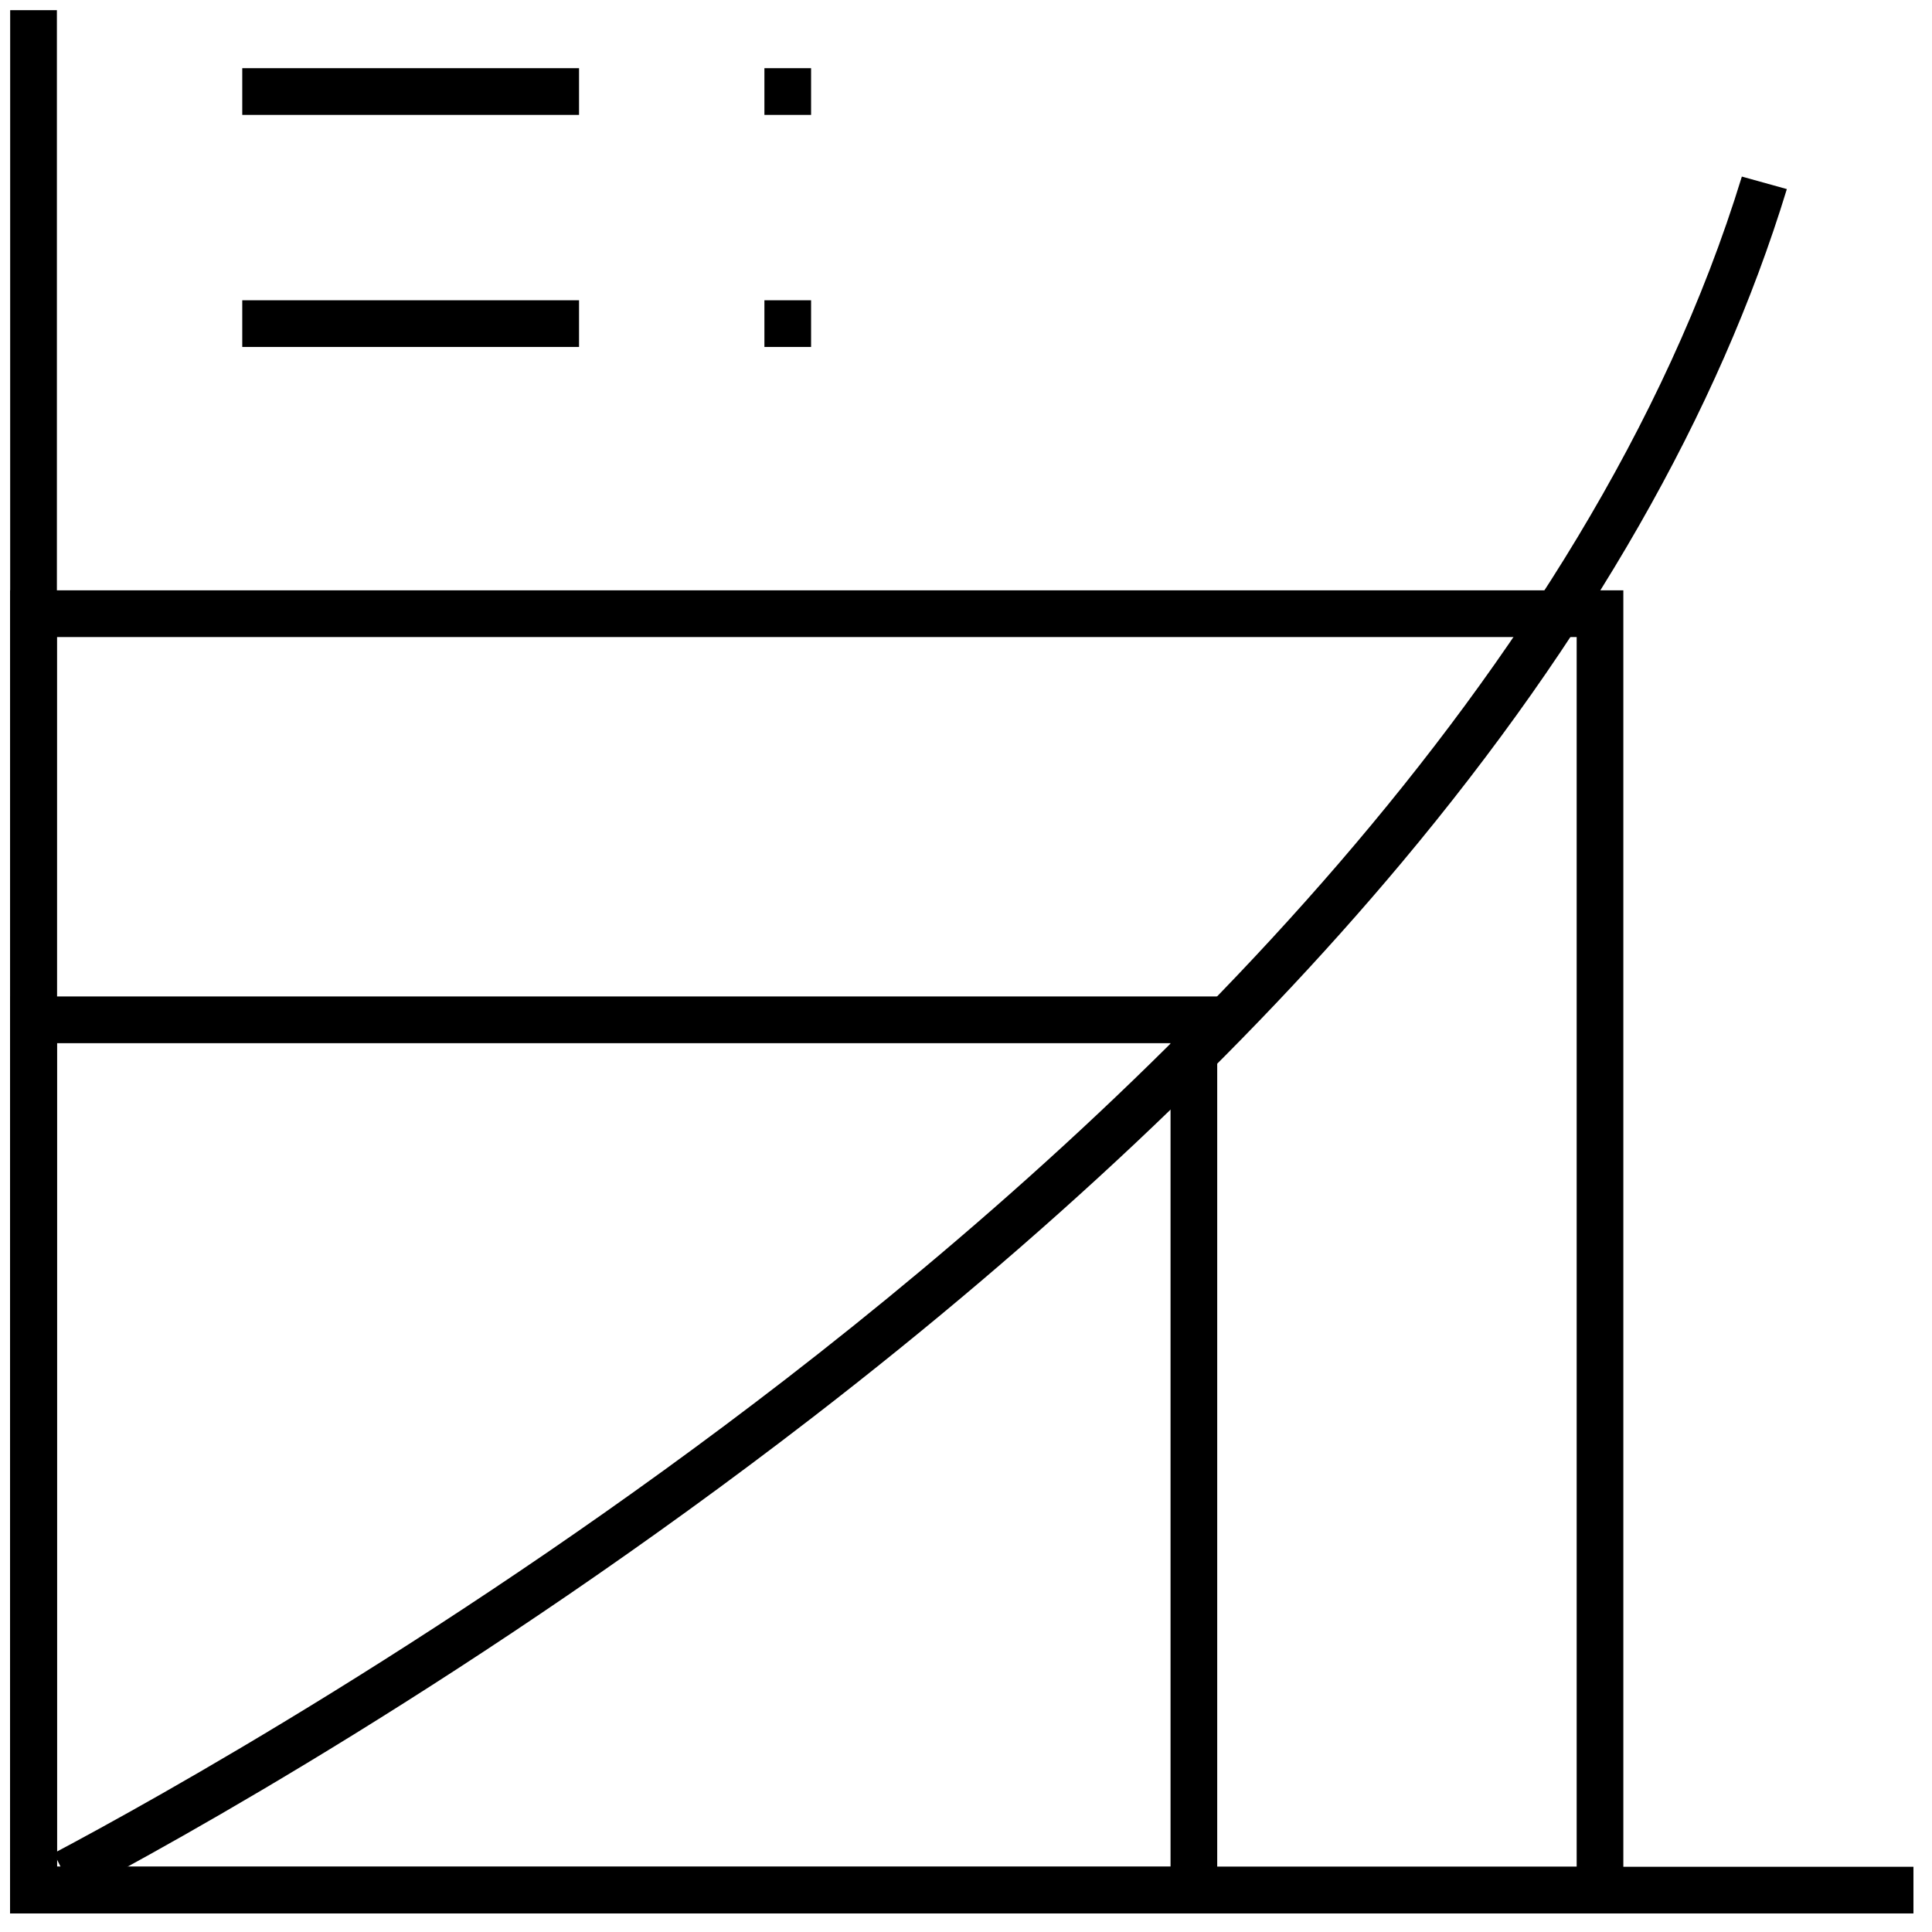
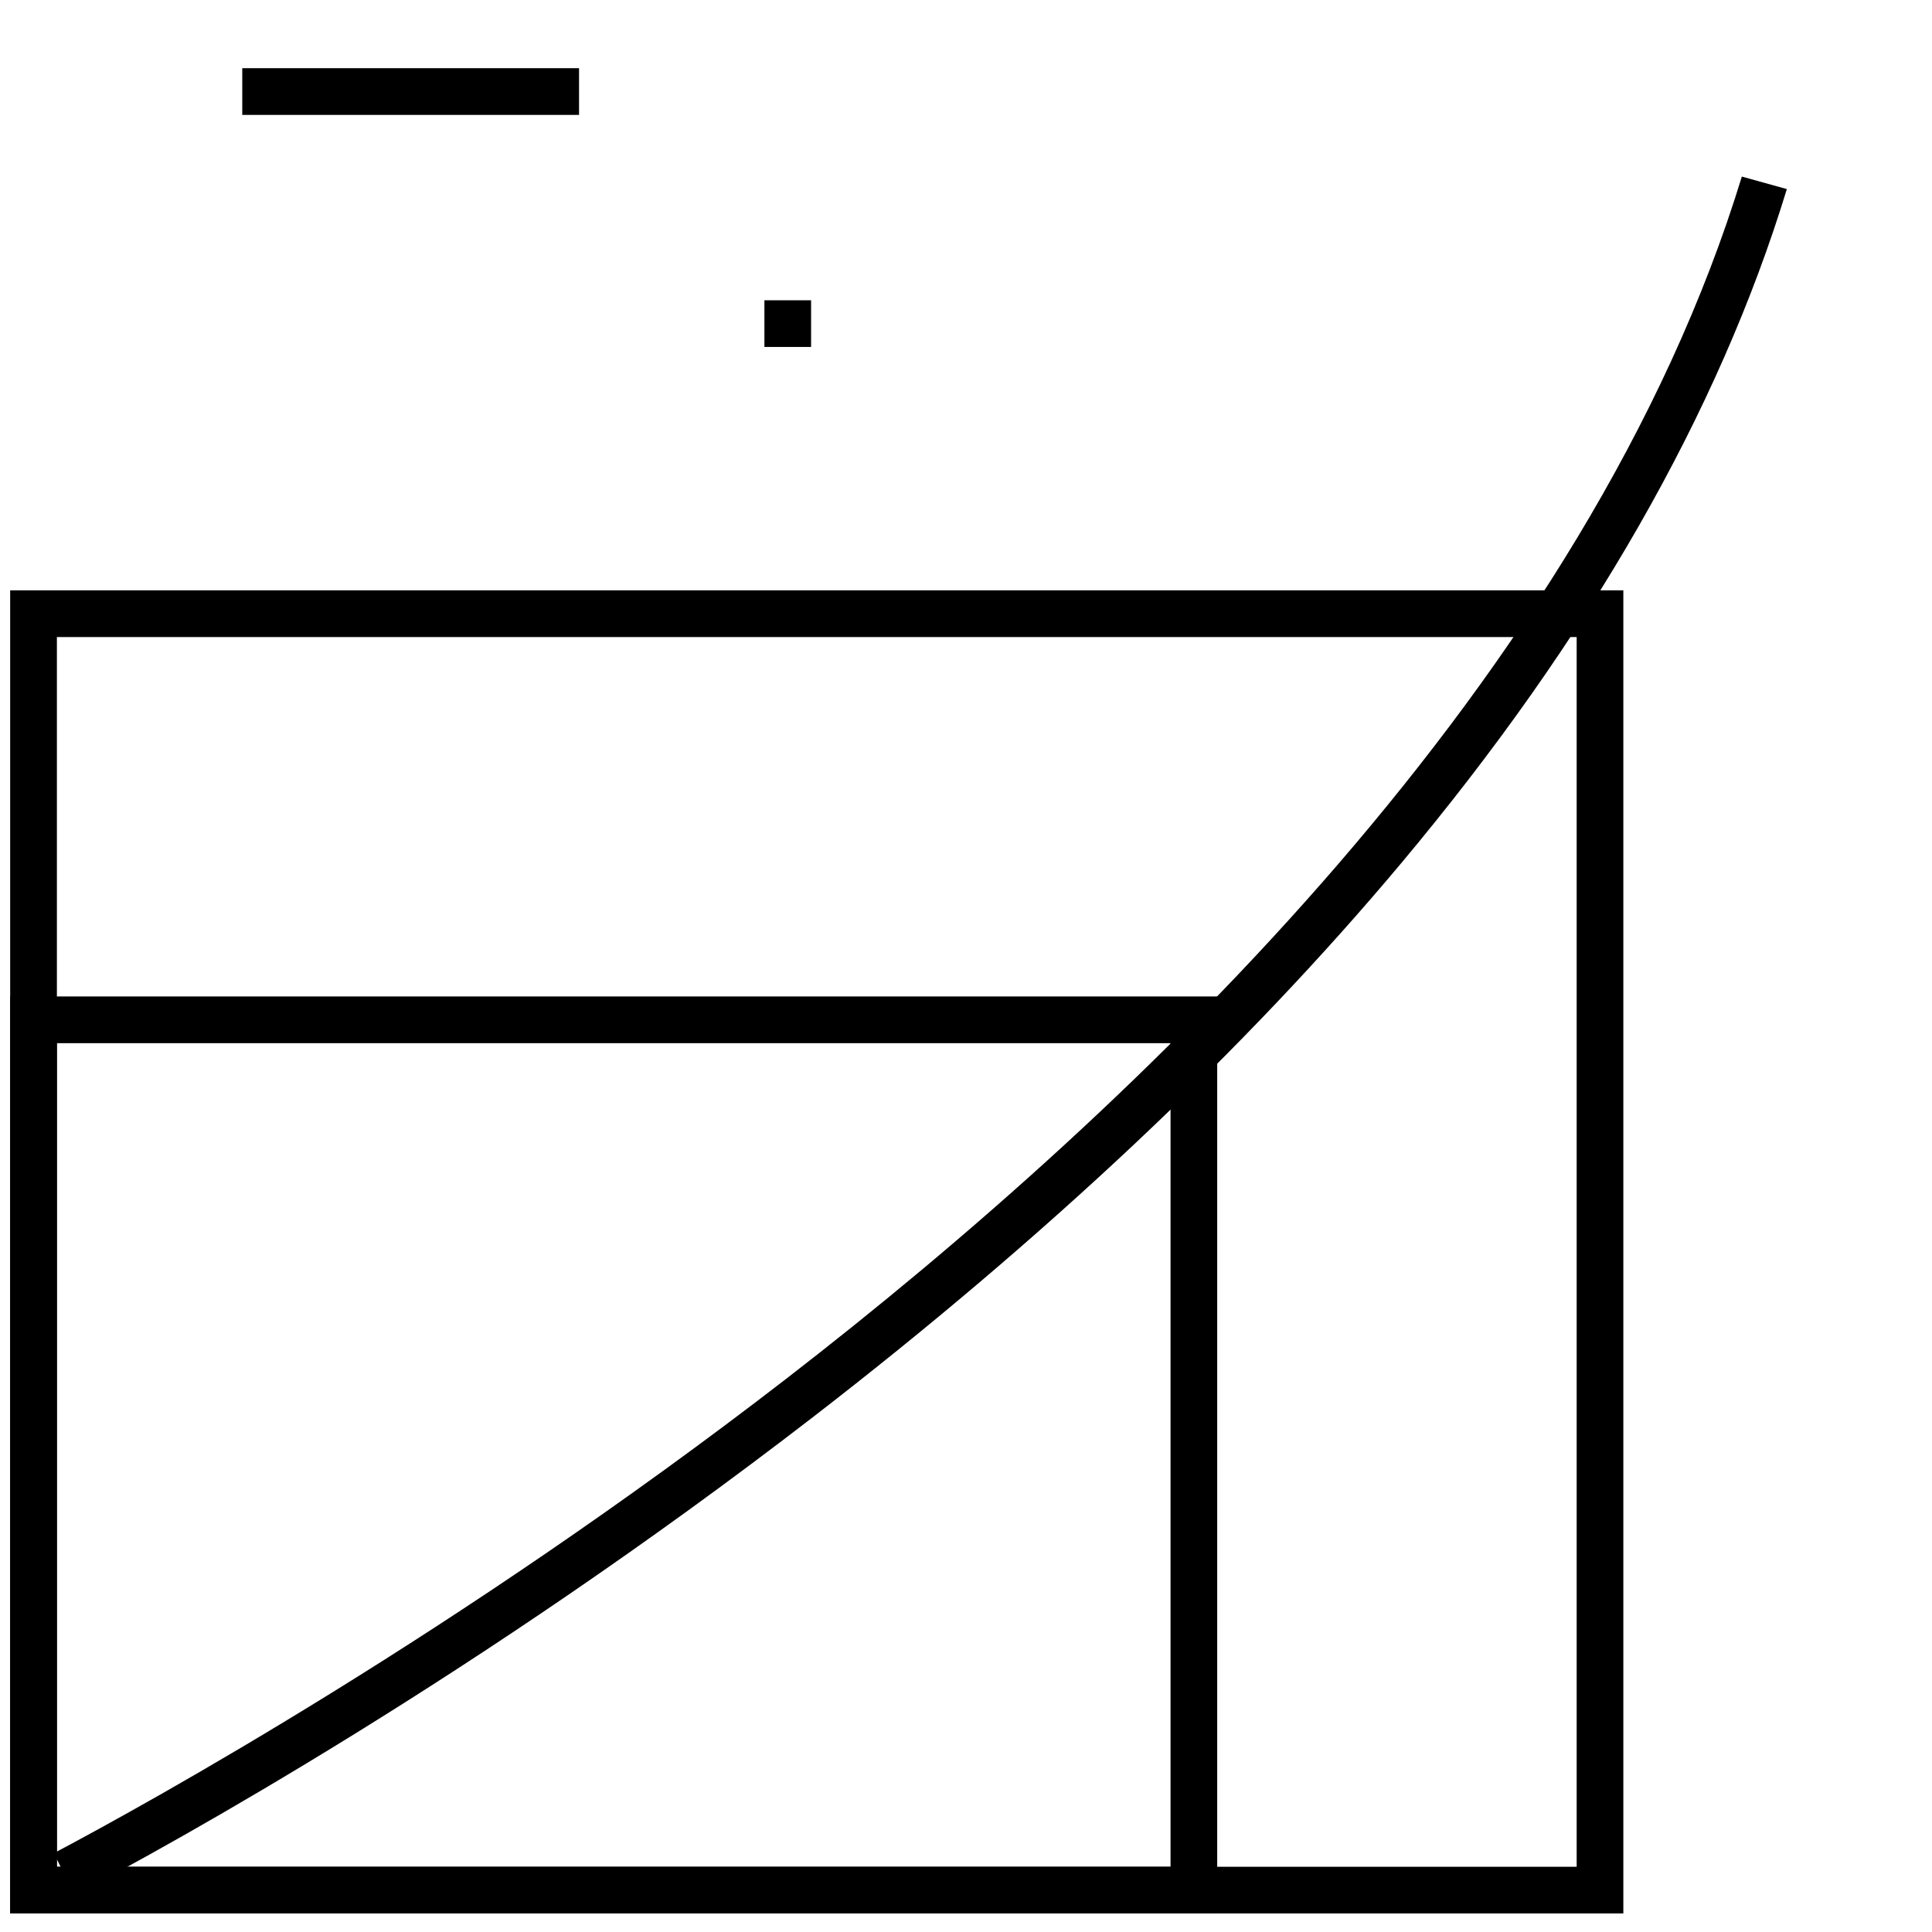
<svg xmlns="http://www.w3.org/2000/svg" width="38" height="38" viewBox="0 0 38 38" fill="none">
-   <path d="M0.2 37.635V0.2H1.119V36.717H37.635V37.635H0.2Z" fill="black" />
  <path d="M0.2 37.635V19.599H23.941V37.635H0.2ZM1.119 36.717H23.023V20.518H1.119V36.717Z" fill="black" />
  <path d="M0.2 37.635V11.611H31.929V37.635H0.2ZM1.119 36.717H31.011V12.53H1.119V36.717Z" fill="black" />
  <path d="M1.059 36.45C2.952 35.447 9.018 32.099 15.456 27.125C22.412 21.75 31.241 13.329 34.26 3.473L35.145 3.719C33.806 8.107 31.258 12.562 27.564 16.973C24.474 20.662 20.578 24.331 15.983 27.878C9.387 32.969 3.366 36.277 1.47 37.274L1.059 36.45Z" fill="black" />
  <path d="M11.389 1.341H4.765V2.26H11.389V1.341Z" fill="black" />
-   <path d="M11.389 5.906H4.765V6.824H11.389V5.906Z" fill="black" />
-   <path d="M15.953 1.341H15.035V2.26H15.953V1.341Z" fill="black" />
  <path d="M15.953 5.906H15.035V6.824H15.953V5.906Z" fill="black" />
</svg>